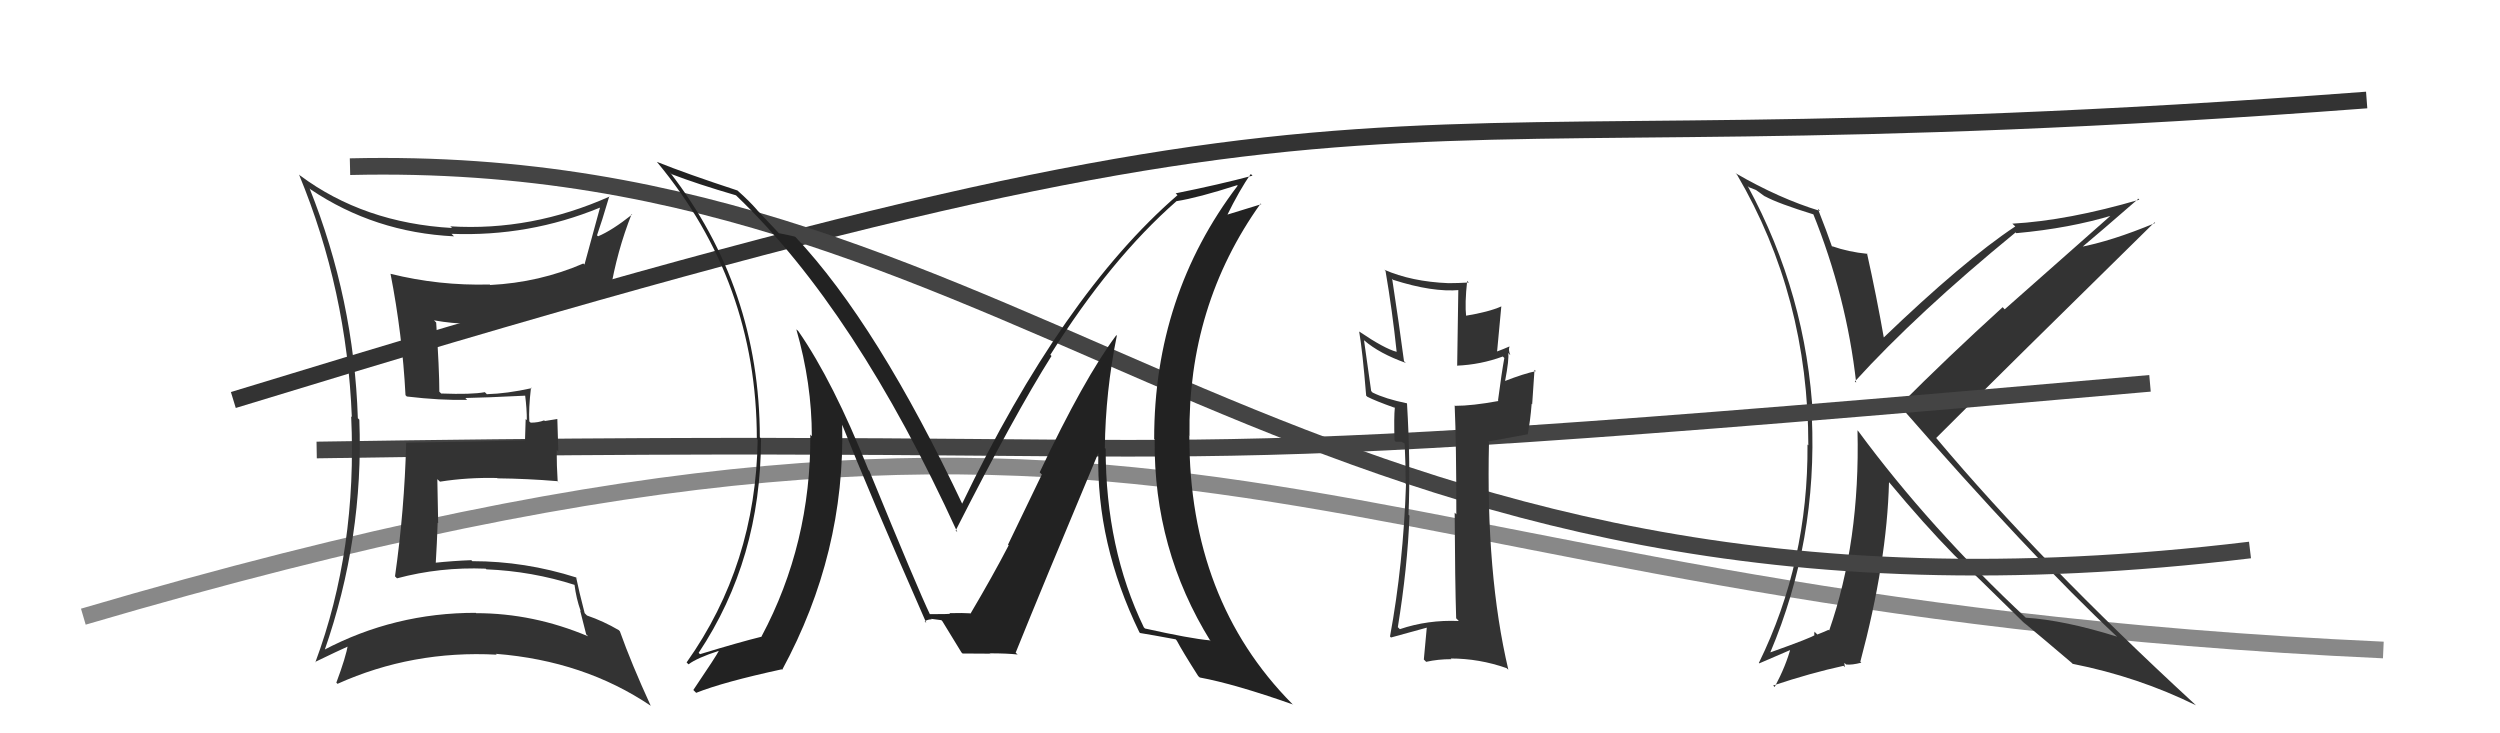
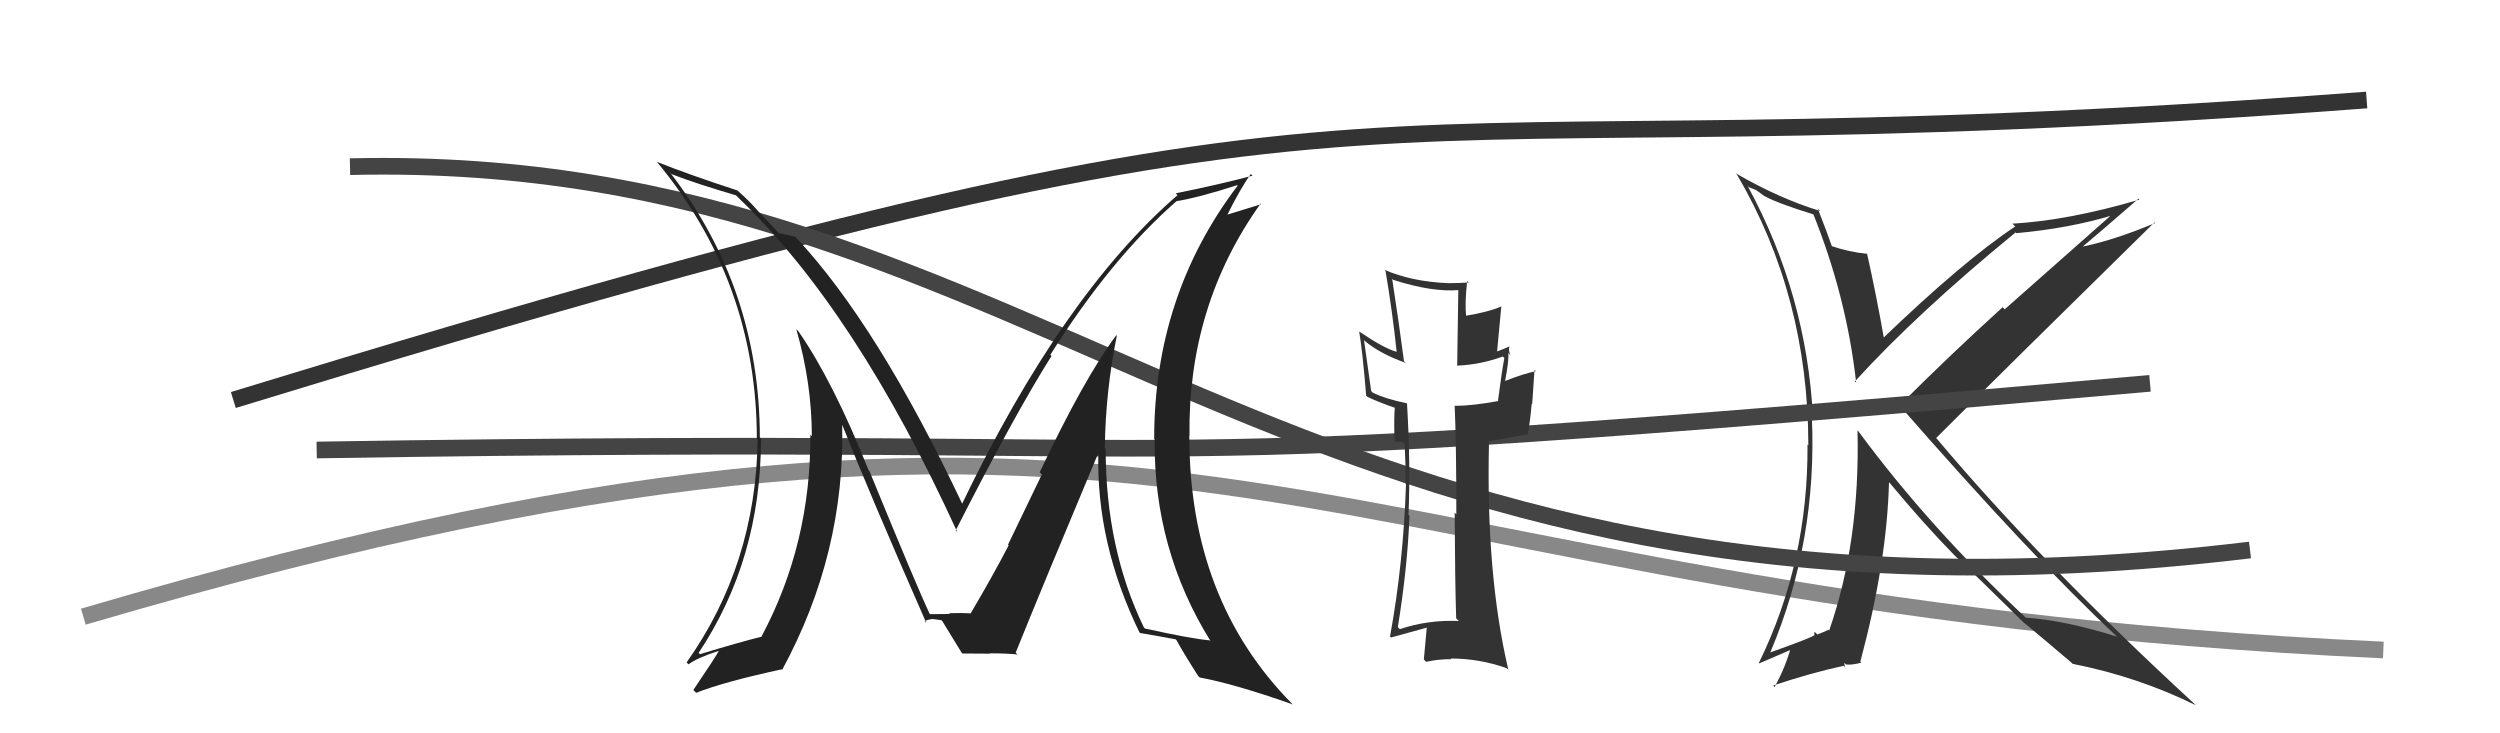
<svg xmlns="http://www.w3.org/2000/svg" width="150" height="44" viewBox="0,0,150,44">
  <path d="M5 37 C73 17,77 36,143 39" stroke="#888" fill="none" />
  <path fill="#333" d="M108.77 12.79L108.82 12.84L108.77 12.78Q110.79 17.78 111.37 22.96L111.28 22.87L111.29 22.89Q115.03 18.78 120.93 13.95L120.86 13.88L120.98 13.99Q124.18 13.70 126.81 12.90L126.75 12.84L120.28 18.56L120.16 18.43Q116.83 21.46 113.98 24.32L113.87 24.20L113.85 24.19Q121.94 33.46 127.00 38.18L126.95 38.13L127.03 38.20Q123.86 37.21 121.54 37.06L121.58 37.10L121.61 37.12Q115.79 31.69 111.49 25.86L111.34 25.71L111.45 25.82Q111.61 32.50 109.75 37.83L109.70 37.78L109.71 37.79Q109.53 37.88 109.04 38.07L108.87 37.90L108.85 38.07L108.88 38.10Q108.78 38.23 106.23 39.14L106.16 39.07L106.22 39.14Q109.05 32.45 108.71 24.99L108.70 24.98L108.78 25.06Q108.40 17.67 104.86 11.16L104.93 11.23L105.36 11.40L105.80 11.72L105.92 11.80L105.90 11.78Q106.66 12.20 108.86 12.88ZM109.06 12.51L109.11 12.56L109.21 12.66Q106.75 11.91 104.13 10.39L104.20 10.46L104.22 10.48Q108.50 17.77 108.50 26.72L108.60 26.82L108.45 26.67Q108.50 33.72 105.53 39.78L105.56 39.80L107.58 38.93L107.46 38.81Q107.17 39.93 106.48 41.22L106.52 41.26L106.39 41.13Q108.67 40.37 110.61 39.95L110.69 40.03L110.66 39.77L110.77 39.87Q111.11 39.91 111.68 39.76L111.58 39.66L111.62 39.70Q113.22 33.72 113.34 28.93L113.39 28.99L113.36 28.95Q115.43 31.44 117.26 33.31L117.24 33.28L117.28 33.33Q118.53 34.50 121.54 37.47L121.38 37.32L121.48 37.42L121.39 37.32Q122.42 38.17 124.29 39.76L124.26 39.73L124.36 39.83Q128.29 40.61 131.76 42.32L131.77 42.33L131.60 42.17Q122.44 33.73 116.19 26.30L116.15 26.26L116.17 26.28Q120.51 21.94 129.27 13.34L129.33 13.40L129.31 13.38Q126.71 14.47 124.69 14.85L124.71 14.87L124.78 14.95Q125.99 13.94 128.31 11.92L128.22 11.84L128.36 11.98Q124.09 13.23 120.74 13.42L120.92 13.59L120.91 13.59Q117.82 15.64 112.95 20.32L113.03 20.40L113.06 20.43Q112.59 17.75 112.02 15.20L112.09 15.27L112.05 15.23Q110.91 15.12 109.92 14.77L109.99 14.85L109.91 14.77Q109.63 13.95 109.06 12.50Z" />
  <path d="M14 24 C89 1,76 11,142 6" stroke="#333" fill="none" />
  <path d="M19 27 C81 26,61 29,129 23" stroke="#444" fill="none" />
-   <path fill="#333" d="M18.52 11.24L18.48 11.21L18.63 11.36Q22.48 13.95 27.24 14.18L27.13 14.07L27.09 14.03Q31.73 14.21 35.99 12.46L36.09 12.56L36.00 12.46Q35.83 13.10 35.07 15.87L35.04 15.85L35.00 15.81Q32.37 16.95 29.41 17.10L29.32 17.02L29.37 17.07Q26.33 17.15 23.44 16.43L23.54 16.53L23.43 16.42Q24.14 20.06 24.33 23.71L24.32 23.70L24.41 23.79Q26.43 24.03 28.03 23.99L27.93 23.89L27.92 23.88Q29.11 23.86 31.51 23.74L31.60 23.83L31.51 23.74Q31.61 24.53 31.61 25.21L31.54 25.14L31.50 26.43L31.49 26.42Q29.16 26.49 24.36 26.56L24.27 26.48L24.37 26.57Q24.27 30.59 23.70 34.58L23.68 34.56L23.82 34.70Q26.40 34.01 29.14 34.12L29.11 34.09L29.18 34.16Q31.91 34.27 34.50 35.10L34.41 35.02L34.47 35.08Q34.57 35.90 34.84 36.66L34.81 36.64L35.17 38.06L35.29 38.18Q32.00 36.79 28.57 36.79L28.55 36.77L28.56 36.77Q23.67 36.76 19.41 39.01L19.41 39.01L19.46 39.06Q21.83 32.29 21.56 25.18L21.46 25.08L21.47 25.08Q21.24 17.96 18.57 11.29ZM18.92 39.74L18.99 39.81L18.90 39.72Q20.24 39.07 21.00 38.73L20.90 38.64L20.89 38.63Q20.75 39.44 20.18 40.96L20.22 41.00L20.25 41.03Q24.74 39.01 29.80 39.28L29.73 39.20L29.76 39.23Q35.05 39.65 39.05 42.35L39.05 42.36L39.05 42.36Q37.88 39.81 37.19 37.87L37.20 37.89L37.13 37.81Q36.21 37.27 35.22 36.93L35.19 36.90L35.08 36.79Q34.73 35.44 34.57 34.65L34.69 34.76L34.58 34.65Q31.50 33.67 28.34 33.67L28.28 33.61L28.28 33.61Q27.19 33.65 26.05 33.77L25.99 33.72L26.14 33.87Q26.22 32.58 26.26 31.36L26.29 31.39L26.24 28.75L26.40 28.90Q28.04 28.64 29.83 28.68L29.99 28.85L29.85 28.70Q31.65 28.72 33.44 28.87L33.62 29.05L33.46 28.88Q33.40 27.95 33.40 27.00L33.50 27.10L33.44 25.14L32.69 25.26L32.65 25.22Q32.30 25.36 31.84 25.36L31.80 25.32L31.76 25.29Q31.71 24.54 31.86 23.25L31.91 23.30L31.90 23.29Q30.40 23.62 29.22 23.65L29.25 23.69L29.09 23.53Q28.30 23.68 26.47 23.61L26.31 23.45L26.36 23.50Q26.36 22.17 26.17 19.35L26.15 19.33L26.04 19.22Q27.15 19.42 28.14 19.42L28.23 19.51L28.16 19.44Q32.81 19.37 36.50 17.46L36.62 17.58L36.60 17.56Q37.02 15.05 37.90 12.84L38.08 13.02L37.93 12.87Q36.72 13.83 35.88 14.18L35.89 14.18L35.82 14.12Q36.10 13.33 36.56 11.77L36.61 11.82L36.58 11.79Q31.90 13.88 27.02 13.58L27.08 13.64L27.13 13.68Q21.83 13.38 17.99 10.52L17.89 10.42L17.94 10.47Q20.81 17.41 21.11 25.03L21.19 25.11L21.07 24.98Q21.44 32.97 18.92 39.74Z" />
  <path d="M21 10 C63 9,77 40,135 33" stroke="#444" fill="none" />
  <path fill="#333" d="M87.50 37.22L87.41 37.14L87.53 37.26Q85.67 37.18 83.99 37.75L83.94 37.70L83.87 37.63Q84.45 34.06 84.57 30.94L84.61 30.98L84.51 30.88Q84.64 27.86 84.42 24.20L84.48 24.26L84.42 24.20Q83.11 23.93 82.35 23.55L82.27 23.46L81.84 20.41L81.86 20.43Q82.76 21.21 84.36 21.78L84.30 21.73L84.24 21.67Q83.95 19.47 83.53 16.73L83.52 16.72L83.59 16.79Q85.95 17.55 87.59 17.40L87.50 17.32L87.43 21.96L87.41 21.94Q88.84 21.88 90.17 21.39L90.08 21.30L90.26 21.48Q90.11 22.28 89.88 24.03L89.82 23.97L89.91 24.06Q88.33 24.35 87.30 24.35L87.31 24.36L87.28 24.32Q87.38 26.60 87.38 30.86L87.42 30.90L87.28 30.76Q87.30 34.93 87.37 37.10ZM90.54 20.78L90.55 20.79L90.56 20.79Q90.30 20.91 89.69 21.14L89.81 21.26L90.08 18.37L90.09 18.38Q89.33 18.72 87.92 18.95L87.91 18.94L87.97 19.00Q87.88 18.22 88.03 16.85L88.01 16.84L88.13 16.95Q87.48 16.99 86.91 16.99L86.79 16.87L86.91 16.99Q84.69 16.90 83.05 16.18L83.10 16.22L83.13 16.25Q83.54 18.64 83.80 21.12L83.89 21.20L83.80 21.11Q83.07 20.92 81.55 19.89L81.35 19.69L81.55 19.89Q81.75 21.04 81.97 23.74L82.07 23.83L82.03 23.80Q82.51 24.05 83.69 24.47L83.58 24.35L83.69 24.46Q83.63 25.01 83.67 26.42L83.75 26.51L84.10 26.51L84.27 26.61L84.28 26.62Q84.34 27.86 84.34 29.04L84.32 29.01L84.36 29.06Q84.20 33.85 83.40 38.19L83.56 38.35L83.46 38.25Q83.70 38.18 85.64 37.65L85.55 37.55L85.61 37.62Q85.55 38.20 85.43 39.57L85.61 39.75L85.57 39.71Q86.28 39.55 87.08 39.55L87.22 39.69L87.04 39.51Q88.76 39.51 90.40 40.09L90.45 40.14L90.50 40.18Q89.15 34.45 89.34 26.53L89.29 26.49L91.64 26.06L91.66 26.08Q91.82 25.25 91.90 24.22L91.93 24.26L92.07 22.19L92.15 22.27Q91.45 22.41 90.27 22.87L90.33 22.92L90.30 22.89Q90.56 21.52 90.49 21.18L90.63 21.32L90.62 21.31Q90.49 20.99 90.57 20.80Z" />
-   <path fill="#222" d="M66.89 20.02L66.89 20.02L66.98 20.11Q65.04 22.71 62.38 28.34L62.51 28.47L60.48 32.68L60.52 32.72Q59.57 34.55 58.24 36.80L58.30 36.86L58.34 36.90Q58.65 36.75 56.97 36.79L57.02 36.84L57.00 36.82Q57.03 36.85 55.78 36.85L55.75 36.83L55.81 36.89Q55.09 35.40 52.16 28.25L52.21 28.30L52.11 28.20Q49.99 22.88 47.90 19.87L47.86 19.83L47.78 19.76Q48.71 23.01 48.71 26.17L48.60 26.06L48.62 26.07Q48.66 32.63 45.69 38.19L45.73 38.22L45.70 38.20Q44.36 38.53 42.00 39.25L41.99 39.24L41.92 39.17Q45.66 33.55 45.66 26.32L45.66 26.31L45.59 26.24Q45.58 17.29 40.18 10.32L40.26 10.41L40.30 10.45Q41.80 11.03 44.16 11.72L44.34 11.90L44.21 11.77Q51.35 18.61 57.44 31.93L57.39 31.88L57.34 31.83Q60.88 24.86 63.09 21.36L63.01 21.28L63.02 21.29Q66.63 15.54 70.59 12.07L70.52 12.00L70.59 12.07Q71.87 11.87 74.23 11.11L74.14 11.02L74.26 11.14Q69.25 17.73 69.25 26.34L69.15 26.24L69.28 26.37Q69.21 32.96 72.64 38.48L72.62 38.46L72.58 38.42Q71.44 38.32 68.70 37.71L68.66 37.67L68.63 37.64Q66.34 32.91 66.34 26.93L66.28 26.87L66.29 26.88Q66.33 23.49 67.01 20.14ZM68.38 37.95L68.37 37.95L68.40 37.98Q69.09 38.09 70.54 38.36L70.61 38.44L70.61 38.44Q70.94 39.07 71.89 40.56L71.93 40.60L71.99 40.65Q74.09 41.04 77.55 42.26L77.61 42.31L77.52 42.22Q71.36 35.99 71.36 26.17L71.30 26.11L71.37 26.17Q71.26 18.34 75.64 12.21L75.68 12.25L73.47 12.93L73.57 13.03Q74.41 11.32 75.05 10.44L75.10 10.49L75.15 10.54Q73.17 11.07 70.54 11.60L70.66 11.72L70.65 11.71Q63.75 17.68 57.70 30.28L57.76 30.34L57.82 30.41Q52.66 19.46 47.72 14.21L47.73 14.23L47.70 14.20Q47.31 14.10 46.73 13.99L46.65 13.90L45.44 12.62L45.41 12.58Q44.96 12.06 44.27 11.45L44.16 11.34L44.25 11.43Q41.20 10.43 39.41 9.71L39.40 9.70L39.42 9.72Q45.41 16.93 45.41 26.33L45.36 26.28L45.46 26.38Q45.35 33.88 41.20 39.74L41.20 39.75L41.31 39.86Q41.83 39.47 43.13 39.05L43.26 39.18L43.13 39.05Q43.01 39.31 41.60 41.40L41.71 41.51L41.77 41.57Q43.40 40.92 46.90 40.16L46.97 40.23L46.93 40.19Q50.72 33.20 50.53 25.44L50.57 25.47L50.50 25.41Q52.12 29.50 55.58 37.38L55.48 37.28L55.48 37.28Q55.67 37.16 55.90 37.16L55.87 37.13L56.48 37.21L56.54 37.27Q56.89 37.85 57.69 39.15L57.79 39.24L57.76 39.21Q59.41 39.22 59.41 39.22L59.47 39.29L59.38 39.20Q60.41 39.20 61.06 39.27L60.98 39.20L60.94 39.16Q62.55 35.17 65.90 27.18L65.95 27.23L65.90 27.18Q65.77 32.60 68.36 37.93Z" />
+   <path fill="#222" d="M66.89 20.02L66.89 20.02L66.98 20.11Q65.04 22.71 62.38 28.34L62.51 28.47L60.48 32.68L60.52 32.72Q59.57 34.55 58.24 36.80L58.30 36.86L58.34 36.90Q58.65 36.75 56.97 36.79L57.02 36.84L57.00 36.82Q57.03 36.85 55.78 36.85L55.75 36.83L55.81 36.89Q55.09 35.40 52.16 28.25L52.21 28.30L52.11 28.20Q49.99 22.88 47.90 19.87L47.86 19.83L47.78 19.76Q48.71 23.01 48.71 26.17L48.60 26.06L48.62 26.07Q48.66 32.63 45.69 38.19L45.73 38.22L45.70 38.20Q44.36 38.53 42.00 39.25L41.99 39.24L41.92 39.17Q45.66 33.55 45.66 26.32L45.66 26.31L45.59 26.24Q45.58 17.29 40.18 10.32L40.26 10.41L40.30 10.45Q41.80 11.03 44.16 11.72L44.34 11.90Q51.35 18.61 57.44 31.93L57.39 31.88L57.34 31.83Q60.88 24.86 63.09 21.36L63.01 21.28L63.02 21.29Q66.63 15.54 70.59 12.07L70.52 12.00L70.59 12.07Q71.87 11.87 74.23 11.11L74.14 11.02L74.26 11.14Q69.25 17.73 69.25 26.34L69.15 26.24L69.28 26.37Q69.21 32.96 72.64 38.48L72.62 38.46L72.58 38.42Q71.44 38.32 68.70 37.71L68.66 37.67L68.63 37.64Q66.34 32.91 66.34 26.93L66.28 26.87L66.29 26.88Q66.33 23.49 67.01 20.14ZM68.38 37.95L68.37 37.95L68.40 37.98Q69.09 38.09 70.54 38.36L70.61 38.44L70.61 38.44Q70.94 39.07 71.89 40.56L71.93 40.60L71.99 40.65Q74.09 41.04 77.55 42.26L77.61 42.31L77.52 42.22Q71.36 35.99 71.36 26.17L71.30 26.11L71.37 26.17Q71.26 18.34 75.64 12.21L75.68 12.25L73.47 12.93L73.57 13.03Q74.41 11.32 75.05 10.44L75.10 10.49L75.15 10.54Q73.17 11.07 70.54 11.60L70.66 11.72L70.65 11.71Q63.75 17.68 57.70 30.28L57.76 30.34L57.82 30.41Q52.66 19.46 47.72 14.21L47.73 14.23L47.70 14.20Q47.31 14.10 46.73 13.99L46.65 13.90L45.44 12.62L45.41 12.58Q44.96 12.06 44.27 11.45L44.16 11.34L44.25 11.43Q41.20 10.43 39.41 9.71L39.40 9.70L39.42 9.72Q45.41 16.93 45.41 26.33L45.36 26.28L45.46 26.38Q45.35 33.88 41.20 39.74L41.20 39.75L41.31 39.86Q41.83 39.47 43.13 39.05L43.26 39.18L43.13 39.05Q43.01 39.31 41.60 41.40L41.71 41.51L41.77 41.57Q43.40 40.92 46.90 40.16L46.97 40.23L46.93 40.19Q50.72 33.20 50.53 25.44L50.57 25.47L50.50 25.41Q52.12 29.50 55.58 37.38L55.48 37.28L55.48 37.28Q55.67 37.16 55.90 37.16L55.87 37.13L56.48 37.21L56.54 37.27Q56.89 37.85 57.69 39.15L57.79 39.24L57.76 39.21Q59.41 39.22 59.41 39.22L59.47 39.29L59.38 39.20Q60.41 39.20 61.06 39.27L60.98 39.20L60.94 39.16Q62.55 35.17 65.90 27.18L65.95 27.23L65.90 27.18Q65.77 32.60 68.36 37.93Z" />
</svg>